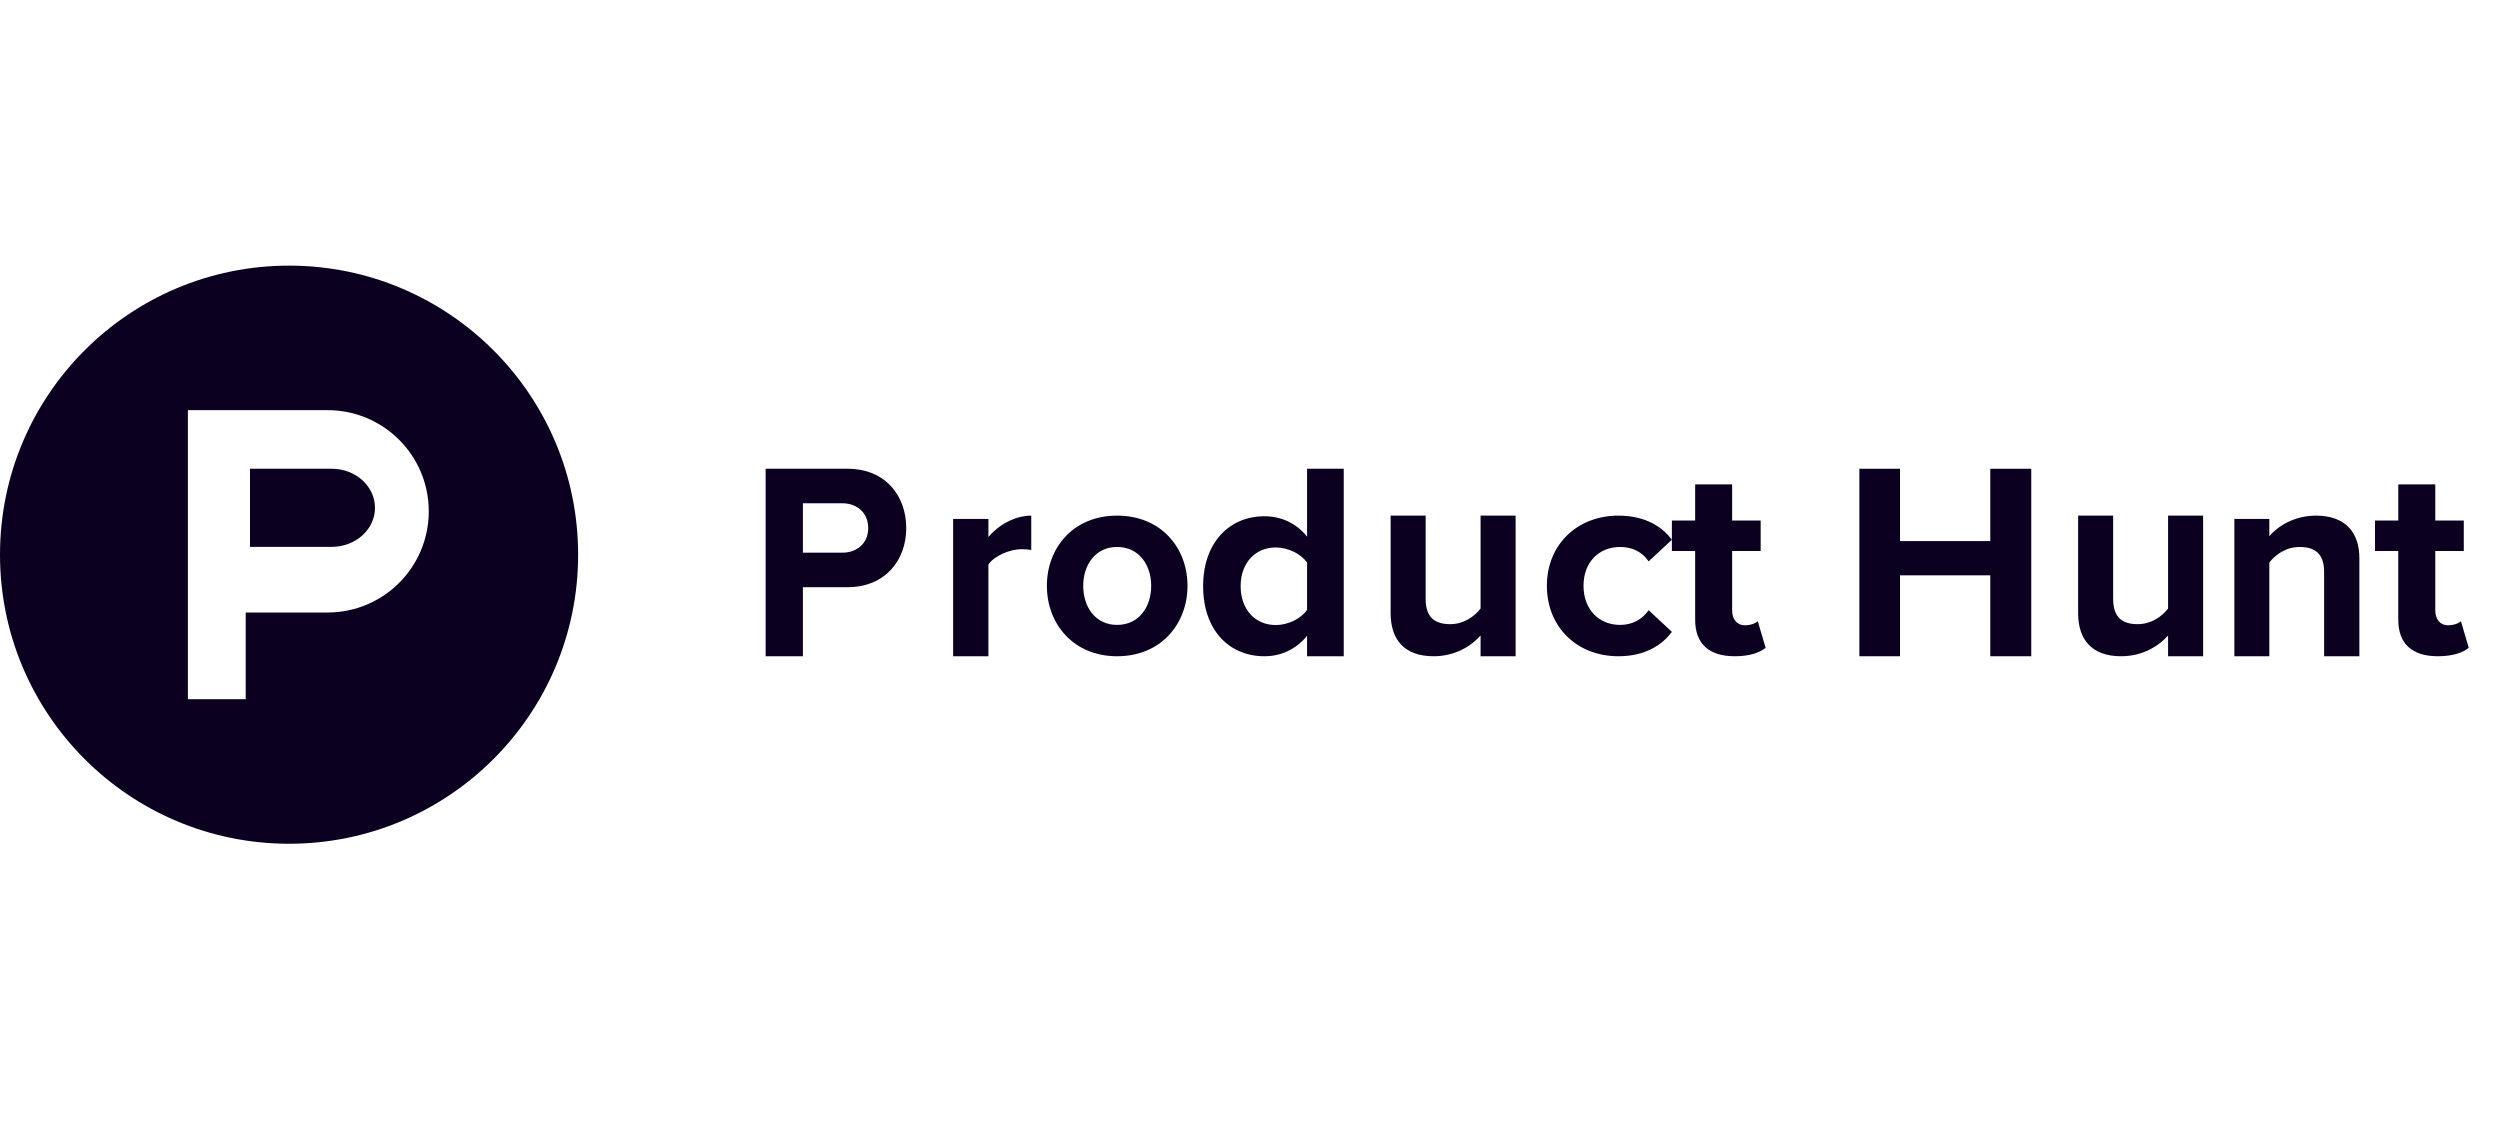
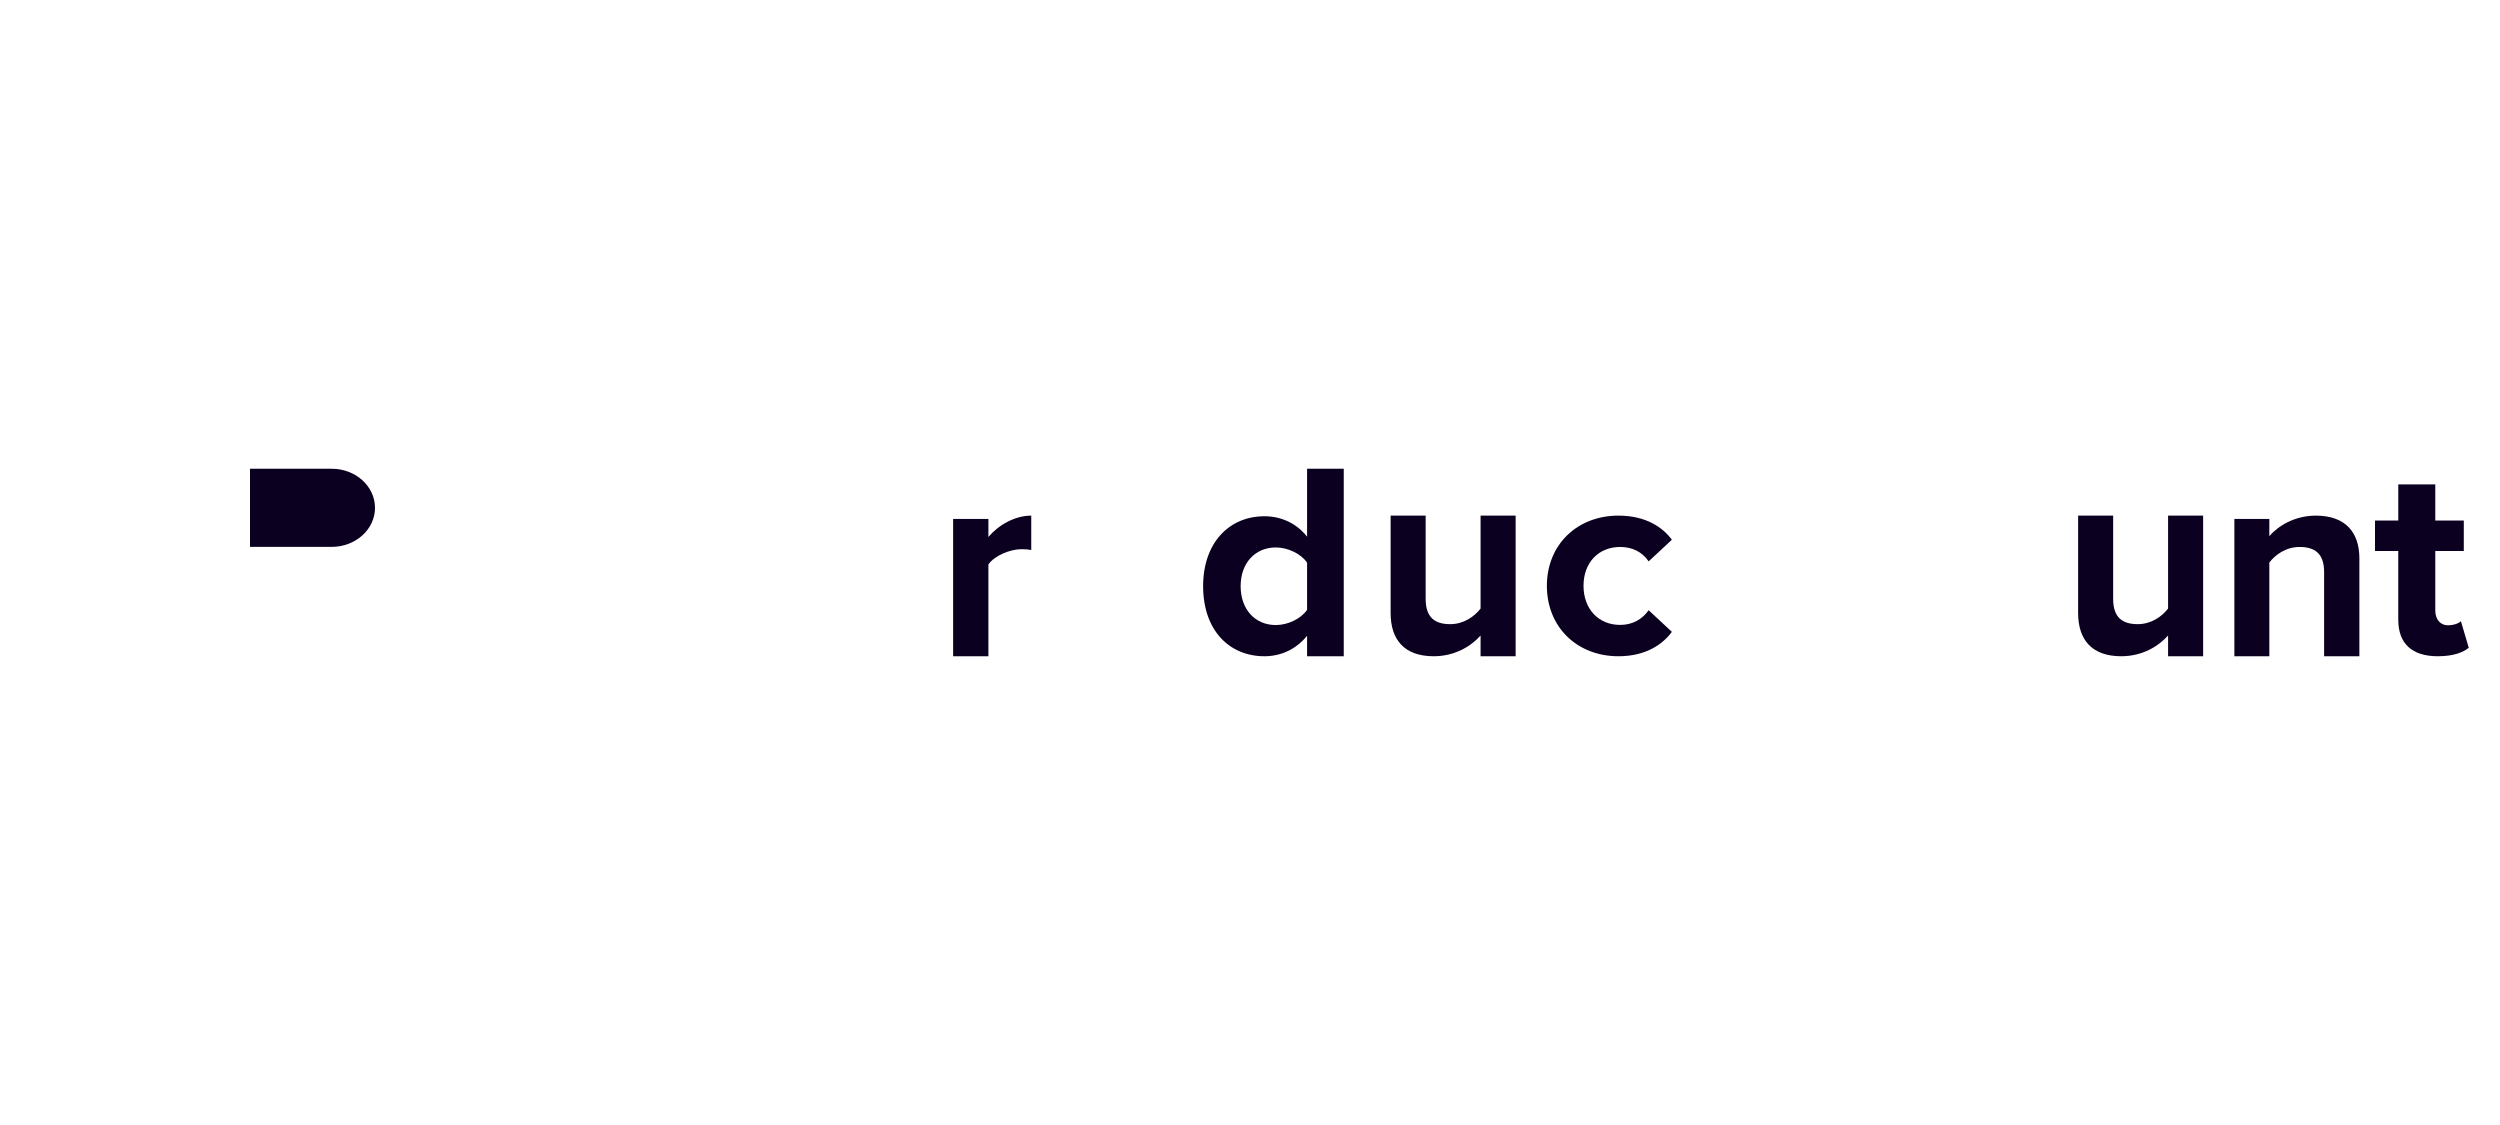
<svg xmlns="http://www.w3.org/2000/svg" width="160" height="72" viewBox="0 0 160 72" fill="none">
-   <path fill-rule="evenodd" clip-rule="evenodd" d="M73.676 37.491C73.676 38.84 72.9 39.994 71.491 39.994C70.099 39.994 69.326 38.84 69.326 37.492C69.326 36.16 70.099 35.006 71.491 35.006C72.9 35.006 73.676 36.16 73.676 37.491H73.676ZM71.491 33C68.691 33 67 35.06 67 37.491C67 39.923 68.691 42 71.491 42C74.309 42 76 39.923 76 37.491C76 35.059 74.309 33 71.491 33Z" fill="#0C0020" />
  <path fill-rule="evenodd" clip-rule="evenodd" d="M83.653 39.03C83.268 39.597 82.425 40.003 81.655 40.003C80.318 40.003 79.401 38.995 79.401 37.512C79.401 36.044 80.318 35.037 81.655 35.037C82.425 35.037 83.268 35.443 83.653 36.009V39.03ZM83.653 30V34.347C82.956 33.465 81.966 33.04 80.922 33.04C78.668 33.04 77 34.737 77 37.511C77 40.375 78.705 42 80.922 42C82.004 42 82.956 41.54 83.653 40.693V42H86V30H83.653Z" fill="#0C0020" />
  <path fill-rule="evenodd" clip-rule="evenodd" d="M21.23 30H16V35H21.23H21.232C22.761 34.999 24.001 33.879 24 32.499C23.999 31.118 22.759 29.999 21.23 30Z" fill="#0C0020" />
-   <path fill-rule="evenodd" clip-rule="evenodd" d="M20.966 39.2H15.725V44.75H12.025V26.25H20.966C24.542 26.25 27.441 29.149 27.441 32.725C27.441 36.301 24.542 39.2 20.966 39.2ZM18.5 17C8.283 17 0 25.282 0 35.5C0 45.717 8.282 54 18.5 54C28.717 54 37 45.717 37 35.5C37 25.283 28.717 17 18.5 17Z" fill="#0C0020" />
  <path fill-rule="evenodd" clip-rule="evenodd" d="M63.258 34.367V33.213H61V42H63.258V36.125C63.632 35.574 64.629 35.148 65.377 35.148C65.644 35.148 65.839 35.165 66 35.201V33C64.932 33 63.881 33.621 63.258 34.367Z" fill="#0C0020" />
-   <path fill-rule="evenodd" clip-rule="evenodd" d="M53.904 35.372H51.385V32.209H53.903C54.843 32.209 55.566 32.809 55.566 33.8H55.566C55.566 34.772 54.843 35.372 53.904 35.372ZM54.239 30H49V42H49.001H51.385V37.581H54.239C56.657 37.581 58 35.85 58 33.8C58 31.732 56.674 30 54.239 30Z" fill="#0C0020" />
-   <path fill-rule="evenodd" clip-rule="evenodd" d="M127.378 34.63H121.602V30H119V42H121.602V36.821H127.378V42H130V30.001H127.378V34.63Z" fill="#0C0020" />
  <path fill-rule="evenodd" clip-rule="evenodd" d="M148.215 33C146.841 33 145.784 33.675 145.237 34.313V33.213H143V42H145.237V36C145.626 35.503 146.295 35.006 147.176 35.006C148.128 35.006 148.743 35.414 148.743 36.604V41.999H148.744H151V35.733C151 34.065 150.101 33 148.215 33Z" fill="#0C0020" />
  <path fill-rule="evenodd" clip-rule="evenodd" d="M157.498 39.754C157.368 39.894 157.031 40.018 156.677 40.018C156.156 40.018 155.858 39.614 155.858 39.071V35.263H157.683V33.316H155.858V31H153.49V33.316H152V35.263H153.489V39.666H153.49C153.49 41.193 154.366 42 156.024 42C157.013 42 157.647 41.754 158 41.455L157.498 39.754Z" fill="#0C0020" />
  <path fill-rule="evenodd" clip-rule="evenodd" d="M138.757 38.945C138.369 39.455 137.679 39.946 136.814 39.946C135.86 39.946 135.242 39.546 135.242 38.327V33H133V39.236C133 40.946 133.883 42 135.755 42C137.15 42 138.174 41.327 138.757 40.673V42H141V33H138.757V38.945Z" fill="#0C0020" />
  <path fill-rule="evenodd" clip-rule="evenodd" d="M94.757 38.945C94.368 39.455 93.679 39.946 92.814 39.946C91.86 39.946 91.242 39.546 91.242 38.327V33H89V39.236C89 40.946 89.882 42 91.754 42C93.151 42 94.175 41.327 94.757 40.673V42H97V33H94.757V38.945Z" fill="#0C0020" />
  <path fill-rule="evenodd" clip-rule="evenodd" d="M103.689 35.006C104.476 35.006 105.103 35.325 105.513 35.928L107 34.544C106.427 33.764 105.353 33 103.582 33C100.932 33 99 34.864 99 37.491C99 40.136 100.932 42 103.582 42C105.353 42 106.427 41.218 107 40.438L105.513 39.053C105.103 39.639 104.476 39.994 103.689 39.994C102.311 39.994 101.345 38.981 101.345 37.492C101.345 36 102.311 35.006 103.689 35.006Z" fill="#0C0020" />
-   <path fill-rule="evenodd" clip-rule="evenodd" d="M111.677 40.018C111.154 40.018 110.857 39.614 110.857 39.071V35.264H112.683V33.316H110.857V31H108.49V33.316H107V35.264H108.49V39.667C108.49 41.193 109.365 42 111.024 42C112.013 42 112.646 41.755 113 41.456L112.496 39.754C112.367 39.895 112.03 40.018 111.677 40.018Z" fill="#0C0020" />
</svg>